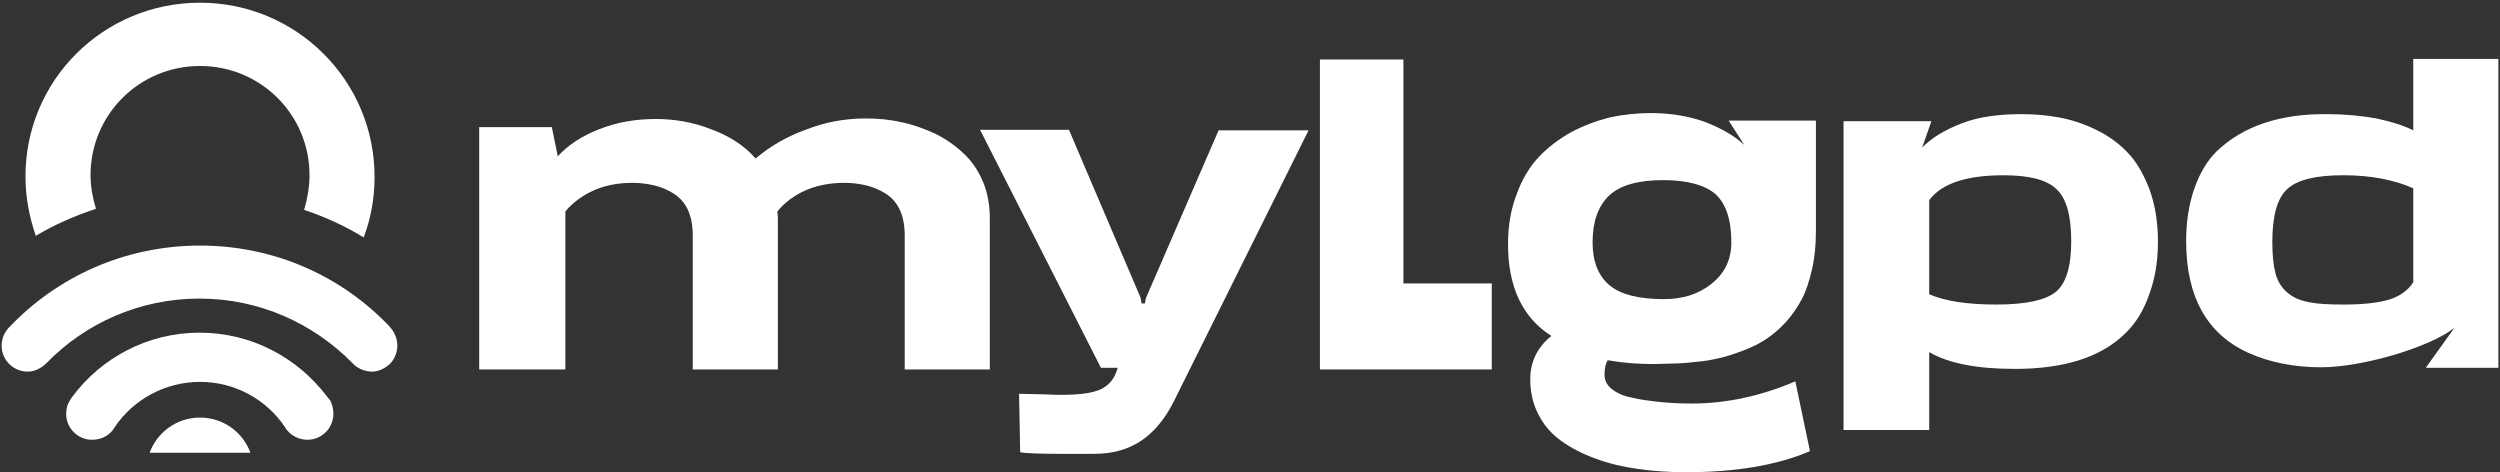
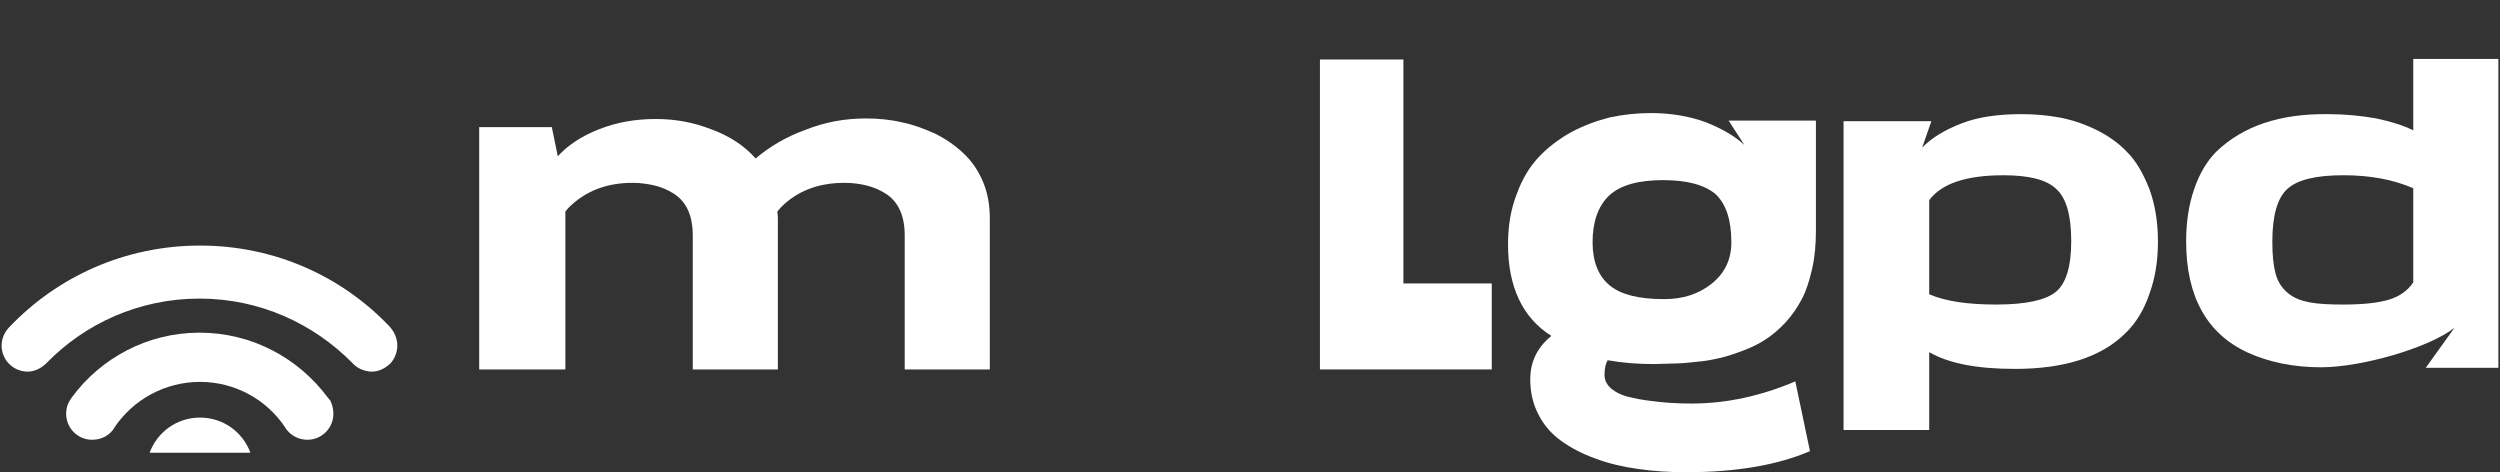
<svg xmlns="http://www.w3.org/2000/svg" width="180" height="34" viewBox="0 0 180 34" fill="none">
  <rect x="0" y="0" width="180" height="34" fill="#333333" stroke="none" />
  <g clip-path="url(#clip0_77_345)">
-     <path d="M6.908 15.033C6.674 14.254 6.518 13.436 6.518 12.618C6.518 8.257 10.03 4.751 14.402 4.751C18.773 4.751 22.285 8.257 22.285 12.618C22.285 13.475 22.129 14.332 21.895 15.111C23.417 15.617 24.861 16.279 26.188 17.097C26.696 15.734 26.969 14.293 26.969 12.735C26.969 5.803 21.349 0.195 14.402 0.195C7.455 0.195 1.834 5.764 1.834 12.696C1.834 14.176 2.108 15.617 2.576 16.98C3.942 16.163 5.386 15.54 6.908 15.033Z" fill="white" />
    <path d="M18.031 32.598C17.485 31.118 16.08 30.066 14.402 30.066C12.723 30.066 11.318 31.118 10.772 32.598H18.031Z" fill="white" />
    <path d="M24.003 29.794C24.003 30.806 23.183 31.663 22.13 31.663C21.505 31.663 20.92 31.352 20.568 30.845C20.568 30.806 20.529 30.806 20.529 30.767C19.202 28.781 16.939 27.496 14.402 27.496C11.865 27.496 9.601 28.781 8.274 30.729C7.962 31.313 7.338 31.663 6.635 31.663C5.581 31.663 4.762 30.806 4.762 29.794C4.762 29.443 4.84 29.132 5.035 28.82C5.074 28.742 5.152 28.664 5.191 28.587C7.26 25.782 10.616 23.952 14.363 23.952C18.148 23.952 21.466 25.782 23.573 28.587C23.573 28.587 23.573 28.625 23.613 28.625C23.652 28.703 23.691 28.742 23.769 28.82C23.769 28.859 23.808 28.859 23.808 28.898C23.925 29.171 24.003 29.443 24.003 29.794Z" fill="white" />
    <path d="M28.608 24.887C28.608 25.354 28.413 25.821 28.14 26.133L28.101 26.172L28.062 26.211C27.71 26.522 27.281 26.756 26.774 26.756C26.305 26.756 25.837 26.561 25.525 26.289L25.369 26.133C22.559 23.29 18.695 21.498 14.363 21.498C10.03 21.498 6.128 23.29 3.357 26.133C3.318 26.172 3.318 26.172 3.279 26.211C2.927 26.522 2.498 26.756 1.991 26.756C0.976 26.756 0.117 25.938 0.117 24.887C0.117 24.38 0.312 23.952 0.625 23.601L0.664 23.562C4.098 19.94 8.977 17.681 14.402 17.681C19.788 17.681 24.627 19.901 28.062 23.523C28.374 23.874 28.608 24.341 28.608 24.887Z" fill="white" />
    <path d="M62.329 8.529C63.227 8.529 64.085 8.607 64.905 8.802C65.724 8.958 66.544 9.269 67.325 9.62C68.105 10.009 68.769 10.476 69.354 11.022C69.939 11.567 70.408 12.229 70.759 13.047C71.11 13.865 71.266 14.761 71.266 15.734V26.6H65.139V16.942C65.139 16.241 65.022 15.617 64.788 15.111C64.553 14.605 64.202 14.215 63.773 13.943C63.344 13.67 62.875 13.475 62.407 13.358C61.939 13.242 61.392 13.164 60.807 13.164C58.933 13.164 57.372 13.748 56.201 14.955L55.967 15.228C55.967 15.345 56.006 15.501 56.006 15.734V26.6H49.879V16.942C49.879 16.241 49.762 15.617 49.528 15.111C49.293 14.605 48.942 14.215 48.513 13.943C48.083 13.67 47.615 13.475 47.147 13.358C46.639 13.242 46.132 13.164 45.547 13.164C43.673 13.164 42.151 13.748 40.941 14.955L40.707 15.228V26.6H34.502V9.152H39.731L40.161 11.255C40.863 10.476 41.839 9.814 43.127 9.308C44.415 8.802 45.742 8.568 47.225 8.568C48.591 8.568 49.918 8.802 51.206 9.308C52.494 9.775 53.587 10.476 54.406 11.411C55.421 10.554 56.592 9.853 57.997 9.347C59.363 8.802 60.807 8.529 62.329 8.529Z" fill="white" />
-     <path d="M82.507 21.459L87.737 9.386H94.215L84.497 28.937C83.209 31.468 81.375 32.676 78.799 32.676C77.745 32.676 74.076 32.715 73.452 32.559L73.374 28.353L75.169 28.392C77.277 28.509 78.682 28.353 79.384 27.963C79.853 27.691 80.204 27.301 80.399 26.717L80.477 26.483H79.267L70.564 9.347H76.965L82.116 21.42L82.195 21.849H82.429L82.507 21.459Z" fill="white" />
    <path d="M95.035 26.6H107.407V20.408H101.045V4.284H95.035V26.6Z" fill="white" />
    <path d="M108.578 17.604C108.578 16.279 108.773 15.072 109.202 13.982C109.592 12.891 110.139 11.995 110.802 11.294C111.466 10.593 112.246 10.009 113.144 9.503C114.042 9.036 114.978 8.685 115.915 8.451C116.852 8.257 117.827 8.14 118.842 8.14C120.325 8.14 121.652 8.373 122.823 8.802C123.994 9.269 124.931 9.814 125.594 10.438L124.462 8.685H130.746V16.591C130.746 17.604 130.668 18.5 130.473 19.356C130.278 20.213 130.043 20.953 129.731 21.537C129.419 22.121 129.029 22.706 128.56 23.212C128.092 23.718 127.624 24.108 127.155 24.419C126.687 24.731 126.141 25.003 125.516 25.237C124.892 25.471 124.345 25.666 123.799 25.782C123.291 25.899 122.706 26.016 122.082 26.055C121.457 26.133 120.911 26.172 120.481 26.172C120.052 26.172 119.584 26.211 119.076 26.211C117.945 26.211 116.852 26.133 115.759 25.938C115.603 26.172 115.525 26.522 115.525 26.99C115.525 27.379 115.681 27.691 116.032 28.002C116.383 28.275 116.852 28.509 117.476 28.625C118.101 28.781 118.764 28.859 119.467 28.937C120.169 29.015 120.95 29.054 121.808 29.054C124.306 29.054 126.804 28.509 129.263 27.457L130.317 32.481C127.975 33.494 124.97 34 121.379 34C120.169 34 119.037 33.922 117.945 33.766C116.852 33.611 115.837 33.377 114.9 33.026C113.925 32.676 113.105 32.247 112.402 31.741C111.7 31.235 111.154 30.612 110.763 29.833C110.373 29.093 110.178 28.236 110.178 27.301C110.178 26.055 110.685 25.003 111.7 24.186C109.592 22.861 108.578 20.602 108.578 17.604ZM114.666 17.448C114.666 18.85 115.095 19.901 115.915 20.564C116.735 21.226 118.023 21.537 119.818 21.537C121.145 21.537 122.277 21.187 123.213 20.447C124.15 19.707 124.657 18.733 124.657 17.448C124.657 15.812 124.267 14.683 123.526 13.982C122.745 13.32 121.496 12.969 119.74 12.969C117.984 12.969 116.696 13.32 115.876 14.06C115.056 14.838 114.666 15.968 114.666 17.448Z" fill="white" />
    <path d="M155.373 17.37C155.373 18.772 155.178 20.018 154.748 21.187C154.358 22.316 153.812 23.212 153.109 23.913C151.353 25.704 148.66 26.561 145.069 26.561C142.376 26.561 140.308 26.172 138.903 25.354V30.962H132.736V8.724H139.059L138.395 10.632C139.059 9.931 140.035 9.347 141.245 8.88C142.454 8.412 143.899 8.218 145.538 8.218C146.474 8.218 147.372 8.296 148.231 8.451C149.089 8.607 149.948 8.88 150.846 9.308C151.743 9.737 152.524 10.282 153.148 10.944C153.812 11.606 154.319 12.502 154.748 13.592C155.139 14.644 155.373 15.929 155.373 17.37ZM149.128 17.37C149.128 15.501 148.777 14.254 148.036 13.592C147.333 12.93 146.084 12.619 144.25 12.619C141.596 12.619 139.801 13.203 138.903 14.41V21.187C140.074 21.693 141.674 21.927 143.742 21.927C145.85 21.927 147.255 21.615 147.997 21.031C148.738 20.447 149.128 19.239 149.128 17.37Z" fill="white" />
    <path d="M167.589 8.218C168.838 8.218 170.009 8.334 171.101 8.529C172.194 8.763 173.053 9.036 173.755 9.386V4.245H179.883V26.483H174.653L176.722 23.601C174.887 25.042 170.048 26.444 167.12 26.444C165.169 26.444 163.413 26.094 161.852 25.393C158.885 24.03 157.402 21.343 157.402 17.37C157.402 15.968 157.597 14.722 157.988 13.592C158.378 12.463 158.924 11.567 159.588 10.905C161.5 9.074 164.154 8.179 167.589 8.218ZM163.608 17.409C163.608 18.383 163.686 19.123 163.842 19.707C163.998 20.291 164.31 20.758 164.74 21.109C165.169 21.459 165.676 21.654 166.301 21.771C166.925 21.888 167.706 21.927 168.721 21.927C170.126 21.927 171.218 21.81 171.999 21.576C172.78 21.343 173.365 20.914 173.755 20.33V13.553C172.311 12.93 170.672 12.618 168.721 12.618C166.769 12.618 165.442 12.93 164.701 13.592C163.959 14.254 163.608 15.54 163.608 17.409Z" fill="white" />
  </g>
  <defs>
    <clipPath id="clip0_77_345">
      <rect width="180" height="34" fill="white" />
    </clipPath>
  </defs>
</svg>